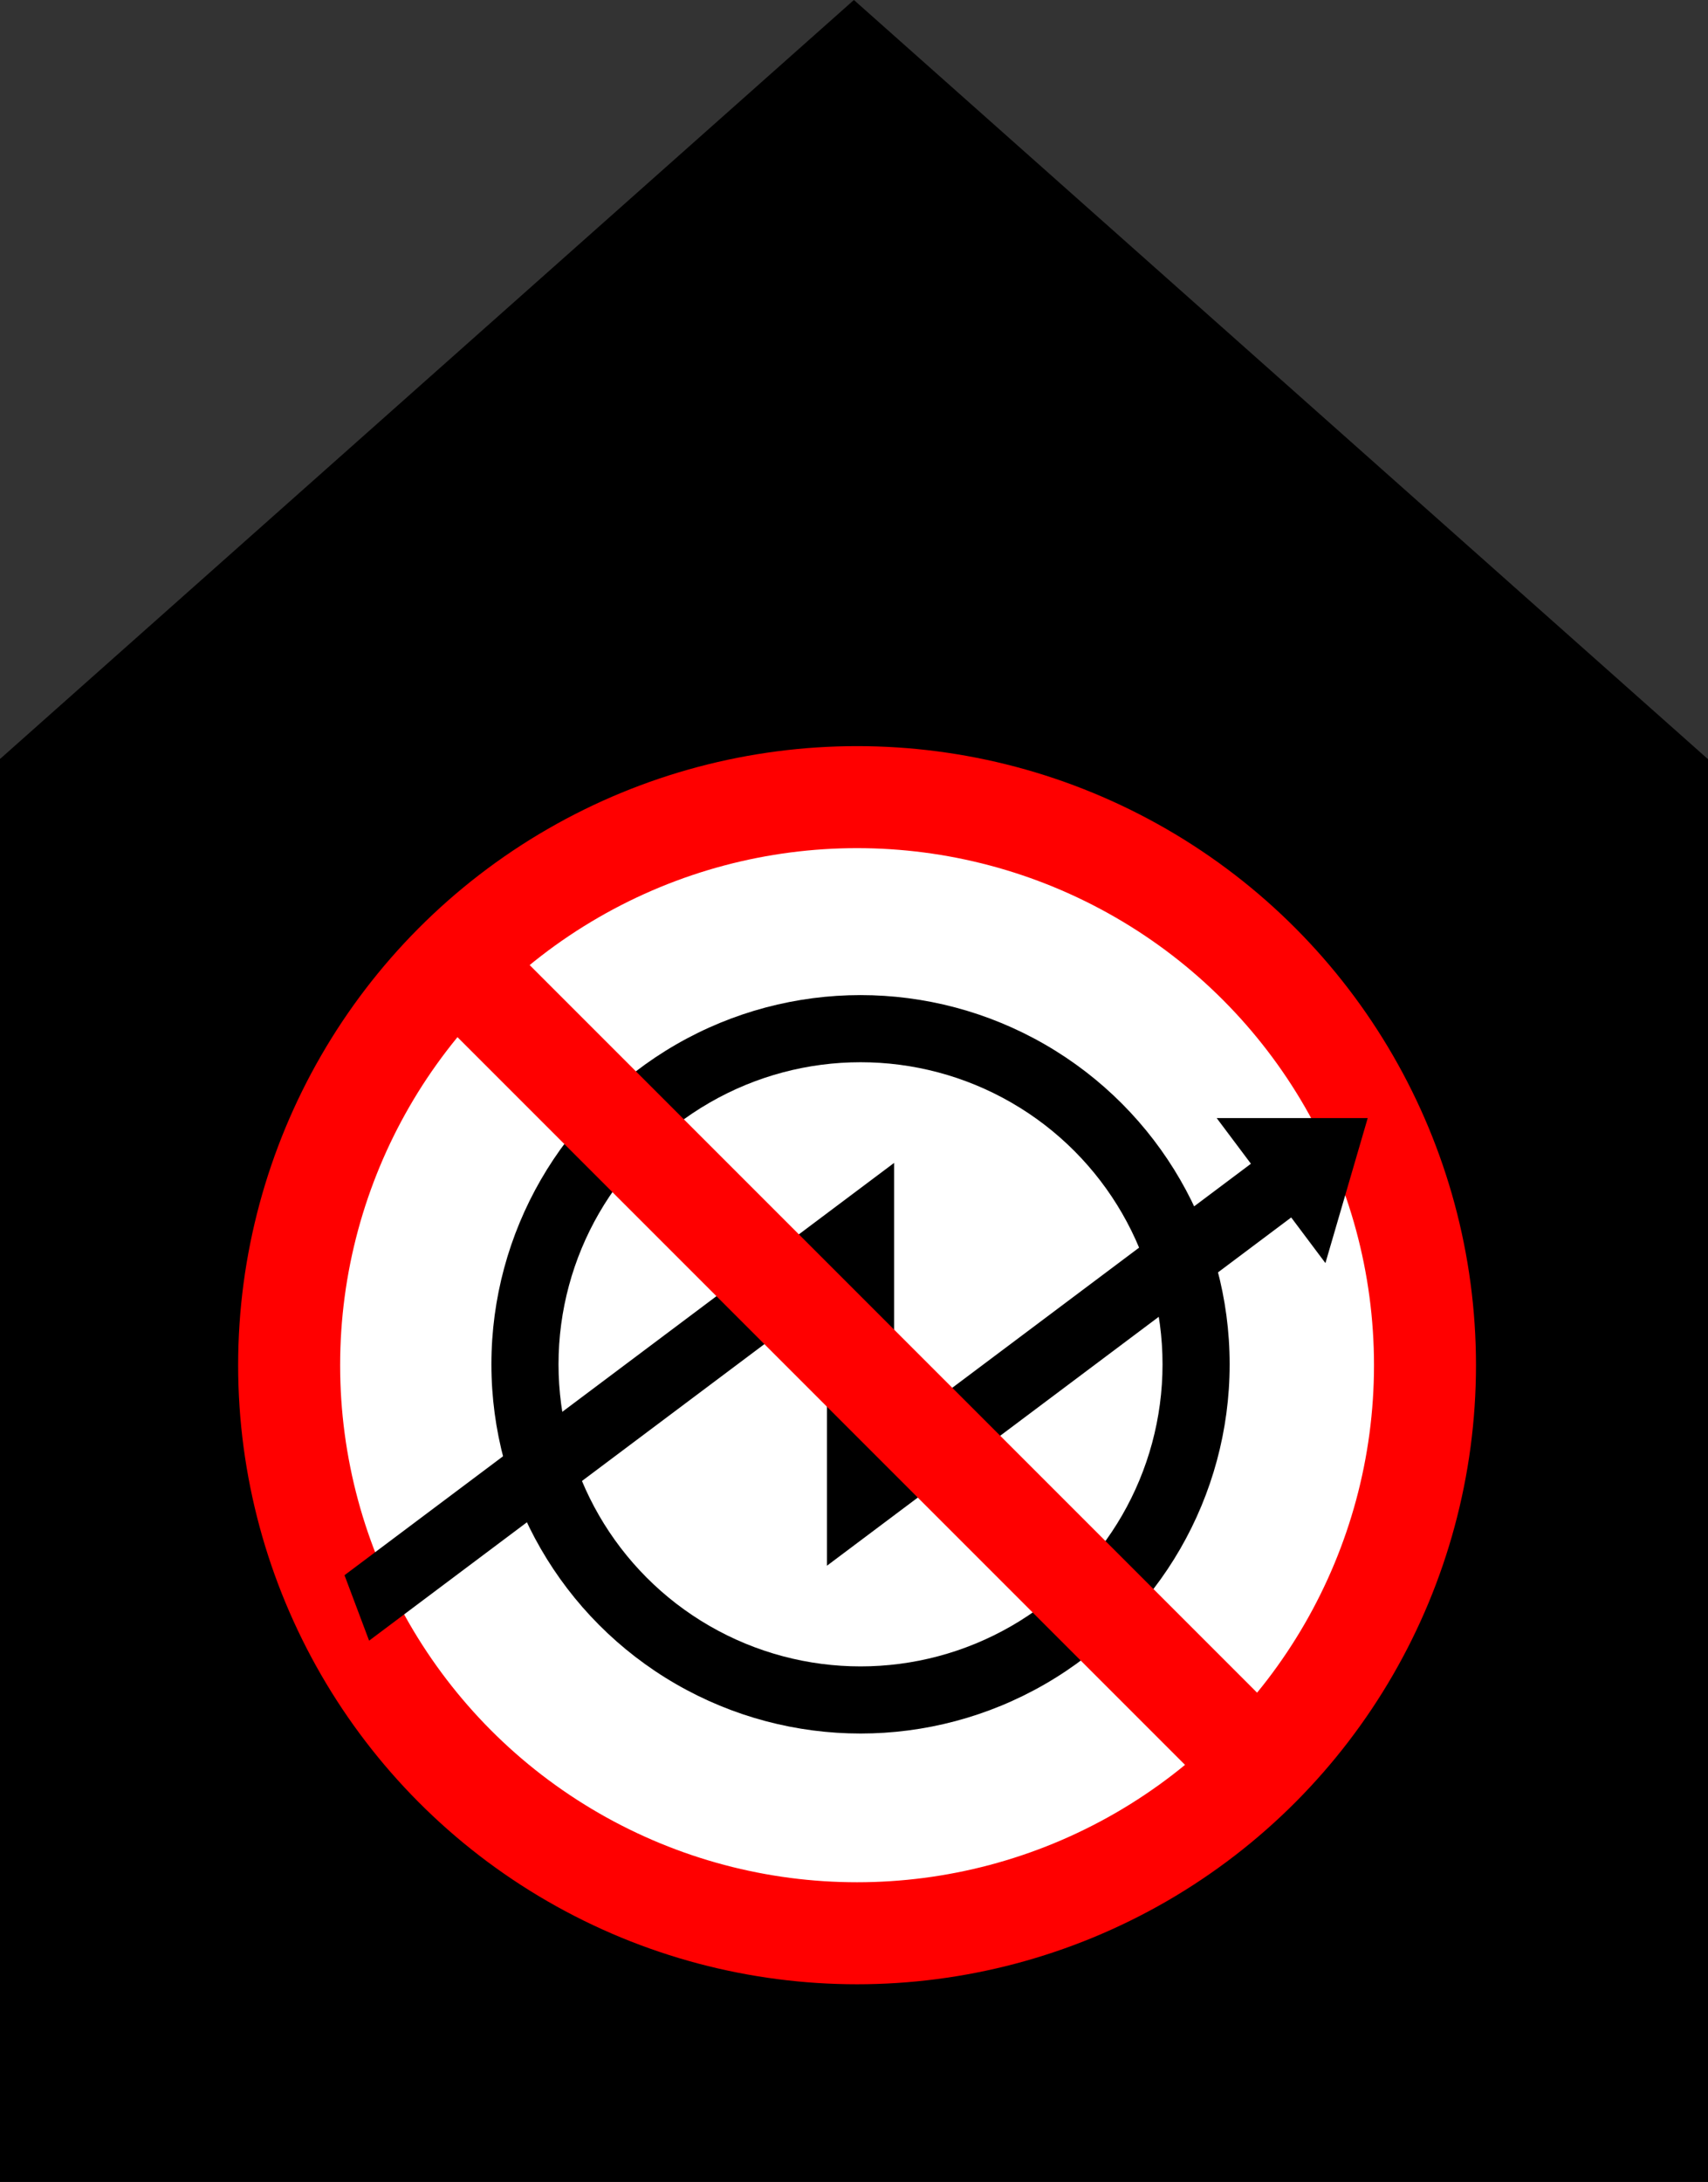
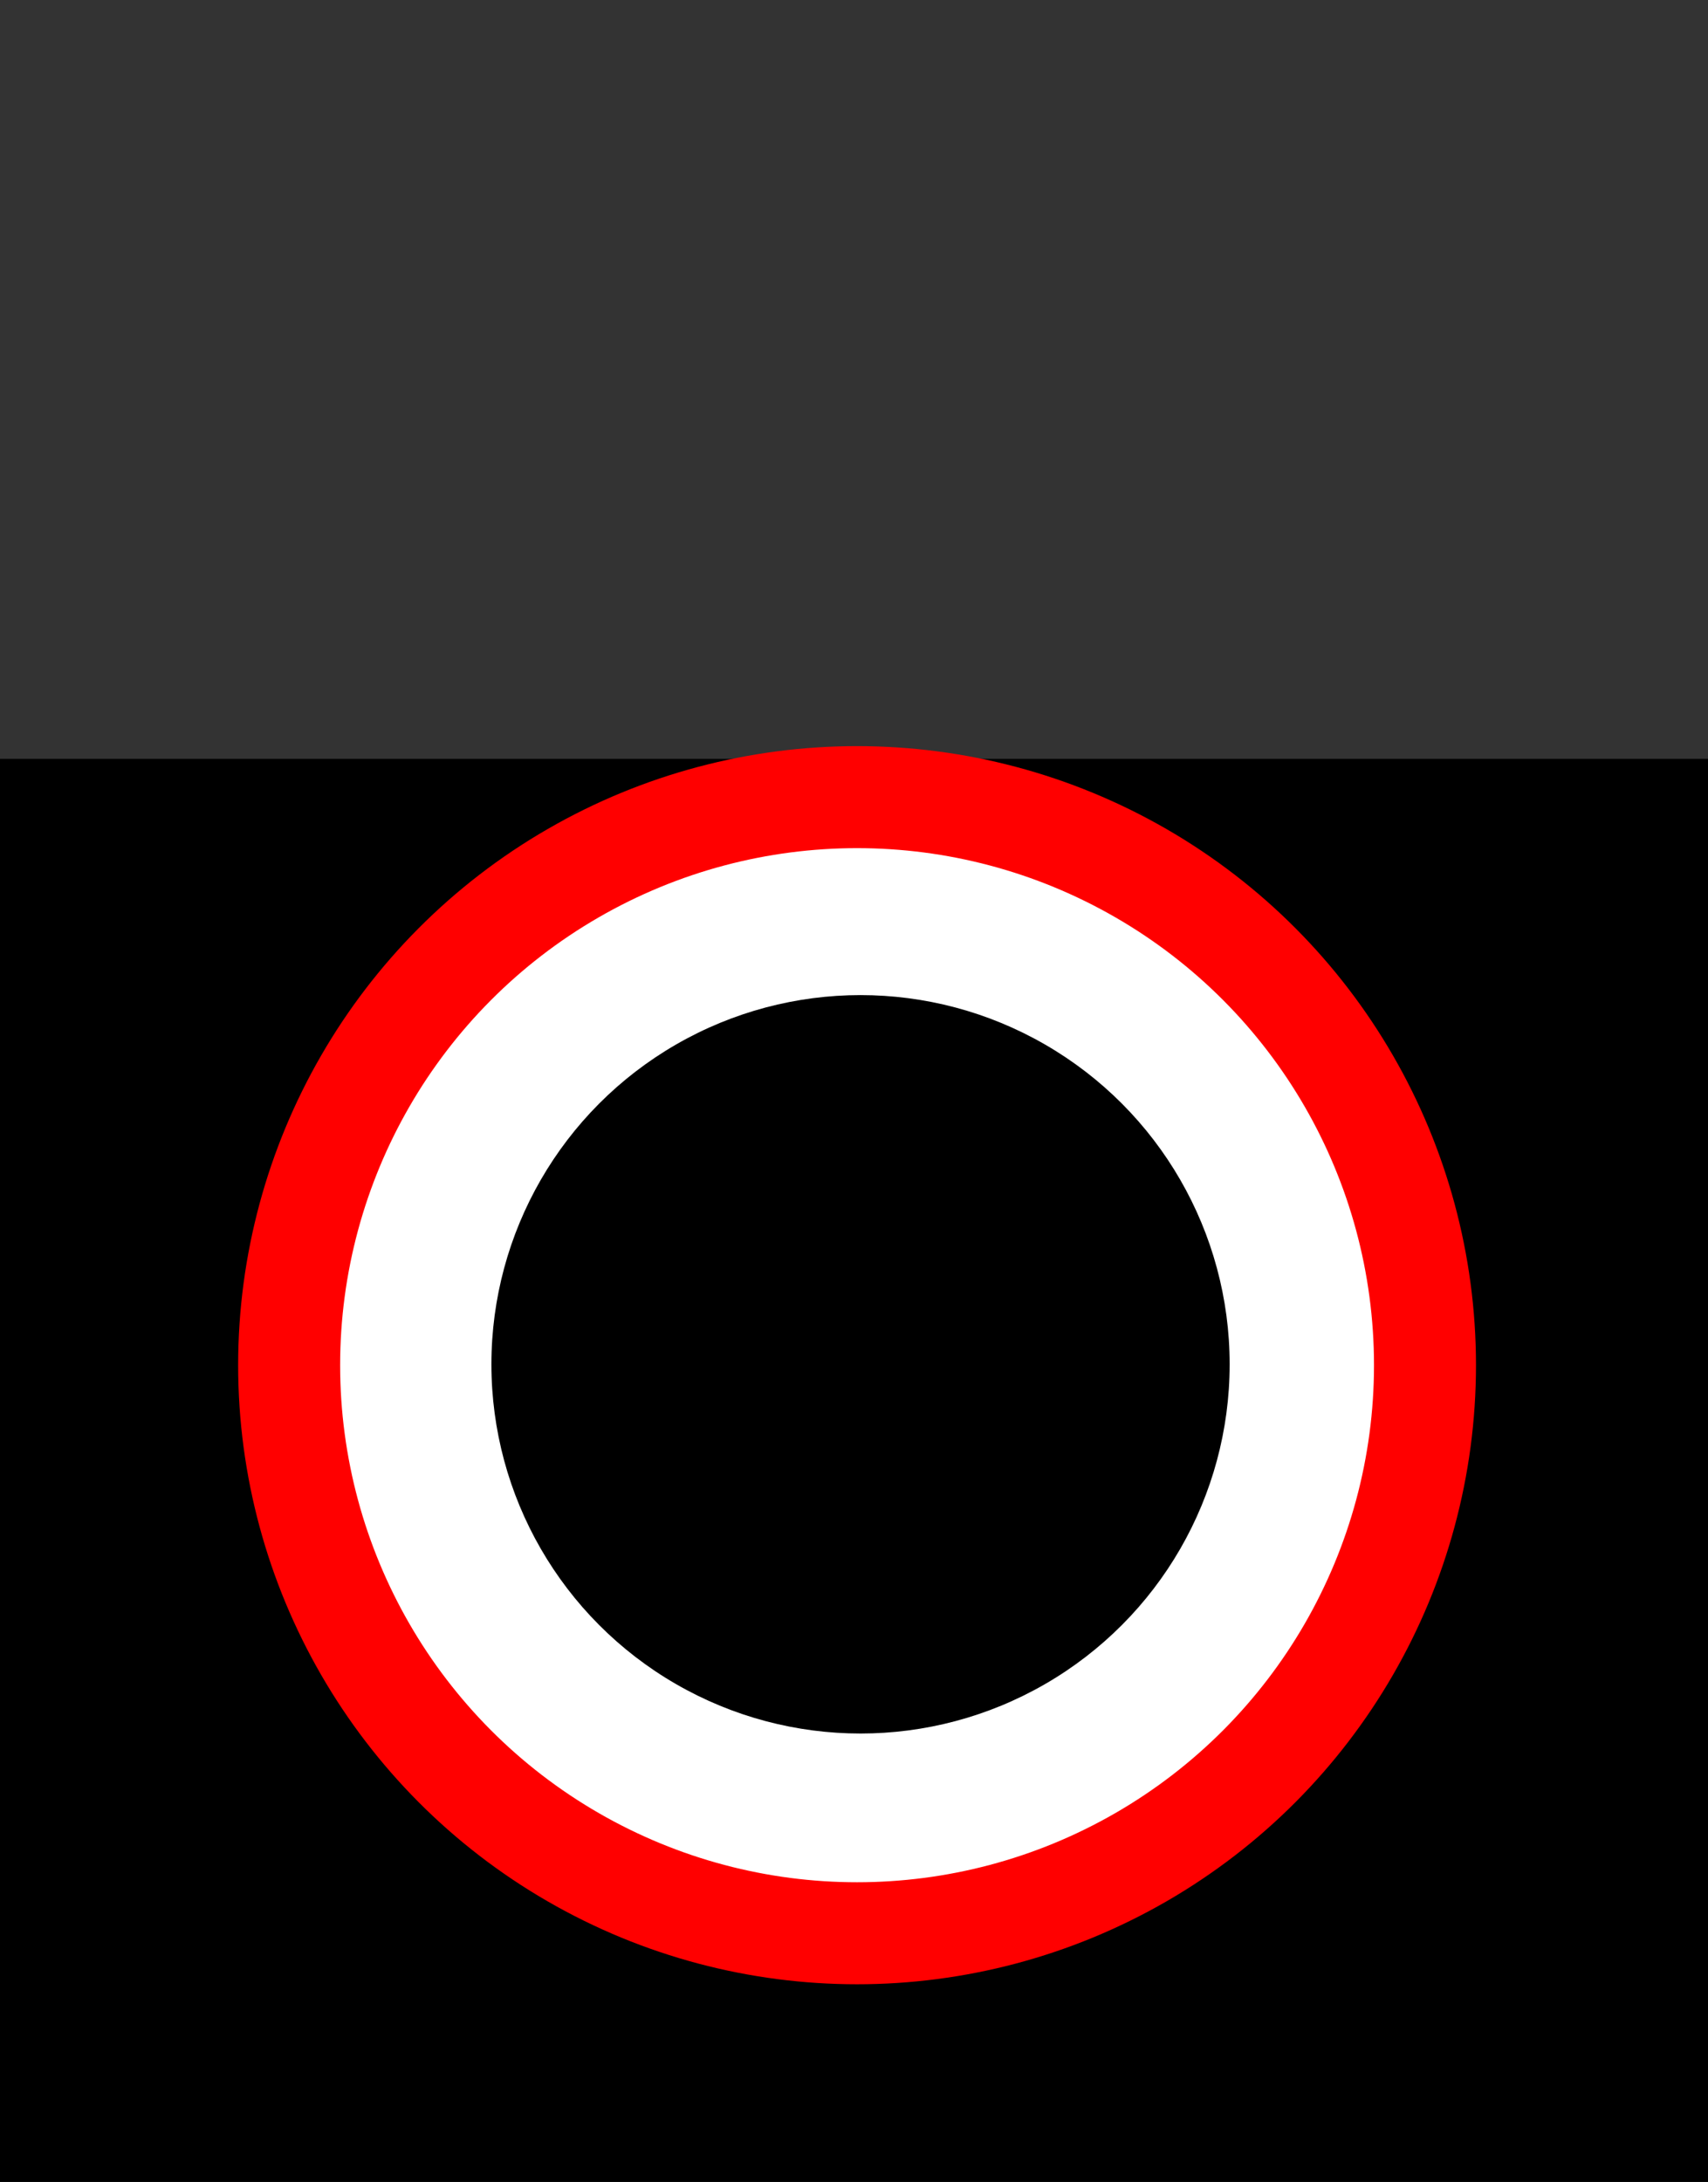
<svg xmlns="http://www.w3.org/2000/svg" version="1.1" id="Laag_1" width="334.936" height="427.765" viewBox="0 0 334.936 427.765" overflow="visible" enable-background="new 0 0 334.936 427.765" xml:space="preserve">
  <rect x="0" y="0" width="334.936" height="427.765" fill="#333333" stroke="none" />
-   <polygon points="334.896,148.802 167.448,297.604 0,148.801 167.448,0 " />
  <rect y="148.778" width="334.936" height="278.986" />
  <circle fill="#FFFFFF" stroke="#FF0000" stroke-width="20" cx="168.069" cy="267.647" r="111.369" />
  <g>
    <circle cx="168.748" cy="267.473" r="72.385" />
-     <circle fill="#FFFFFF" cx="168.748" cy="267.473" r="59.223" />
-     <polygon points="67.556,308.819 72.381,321.651 162.167,254.313 162.167,306.956 253.201,238.681 259.914,247.629 268.205,219.202    238.593,219.202 245.304,228.151 175.329,280.633 175.329,227.99 67.556,308.819  " />
  </g>
-   <path id="path6059" fill="none" stroke="#FF0000" stroke-width="20" d="M85.051,184.531  c166.583,166.583,166.583,166.583,166.583,166.583" />
</svg>